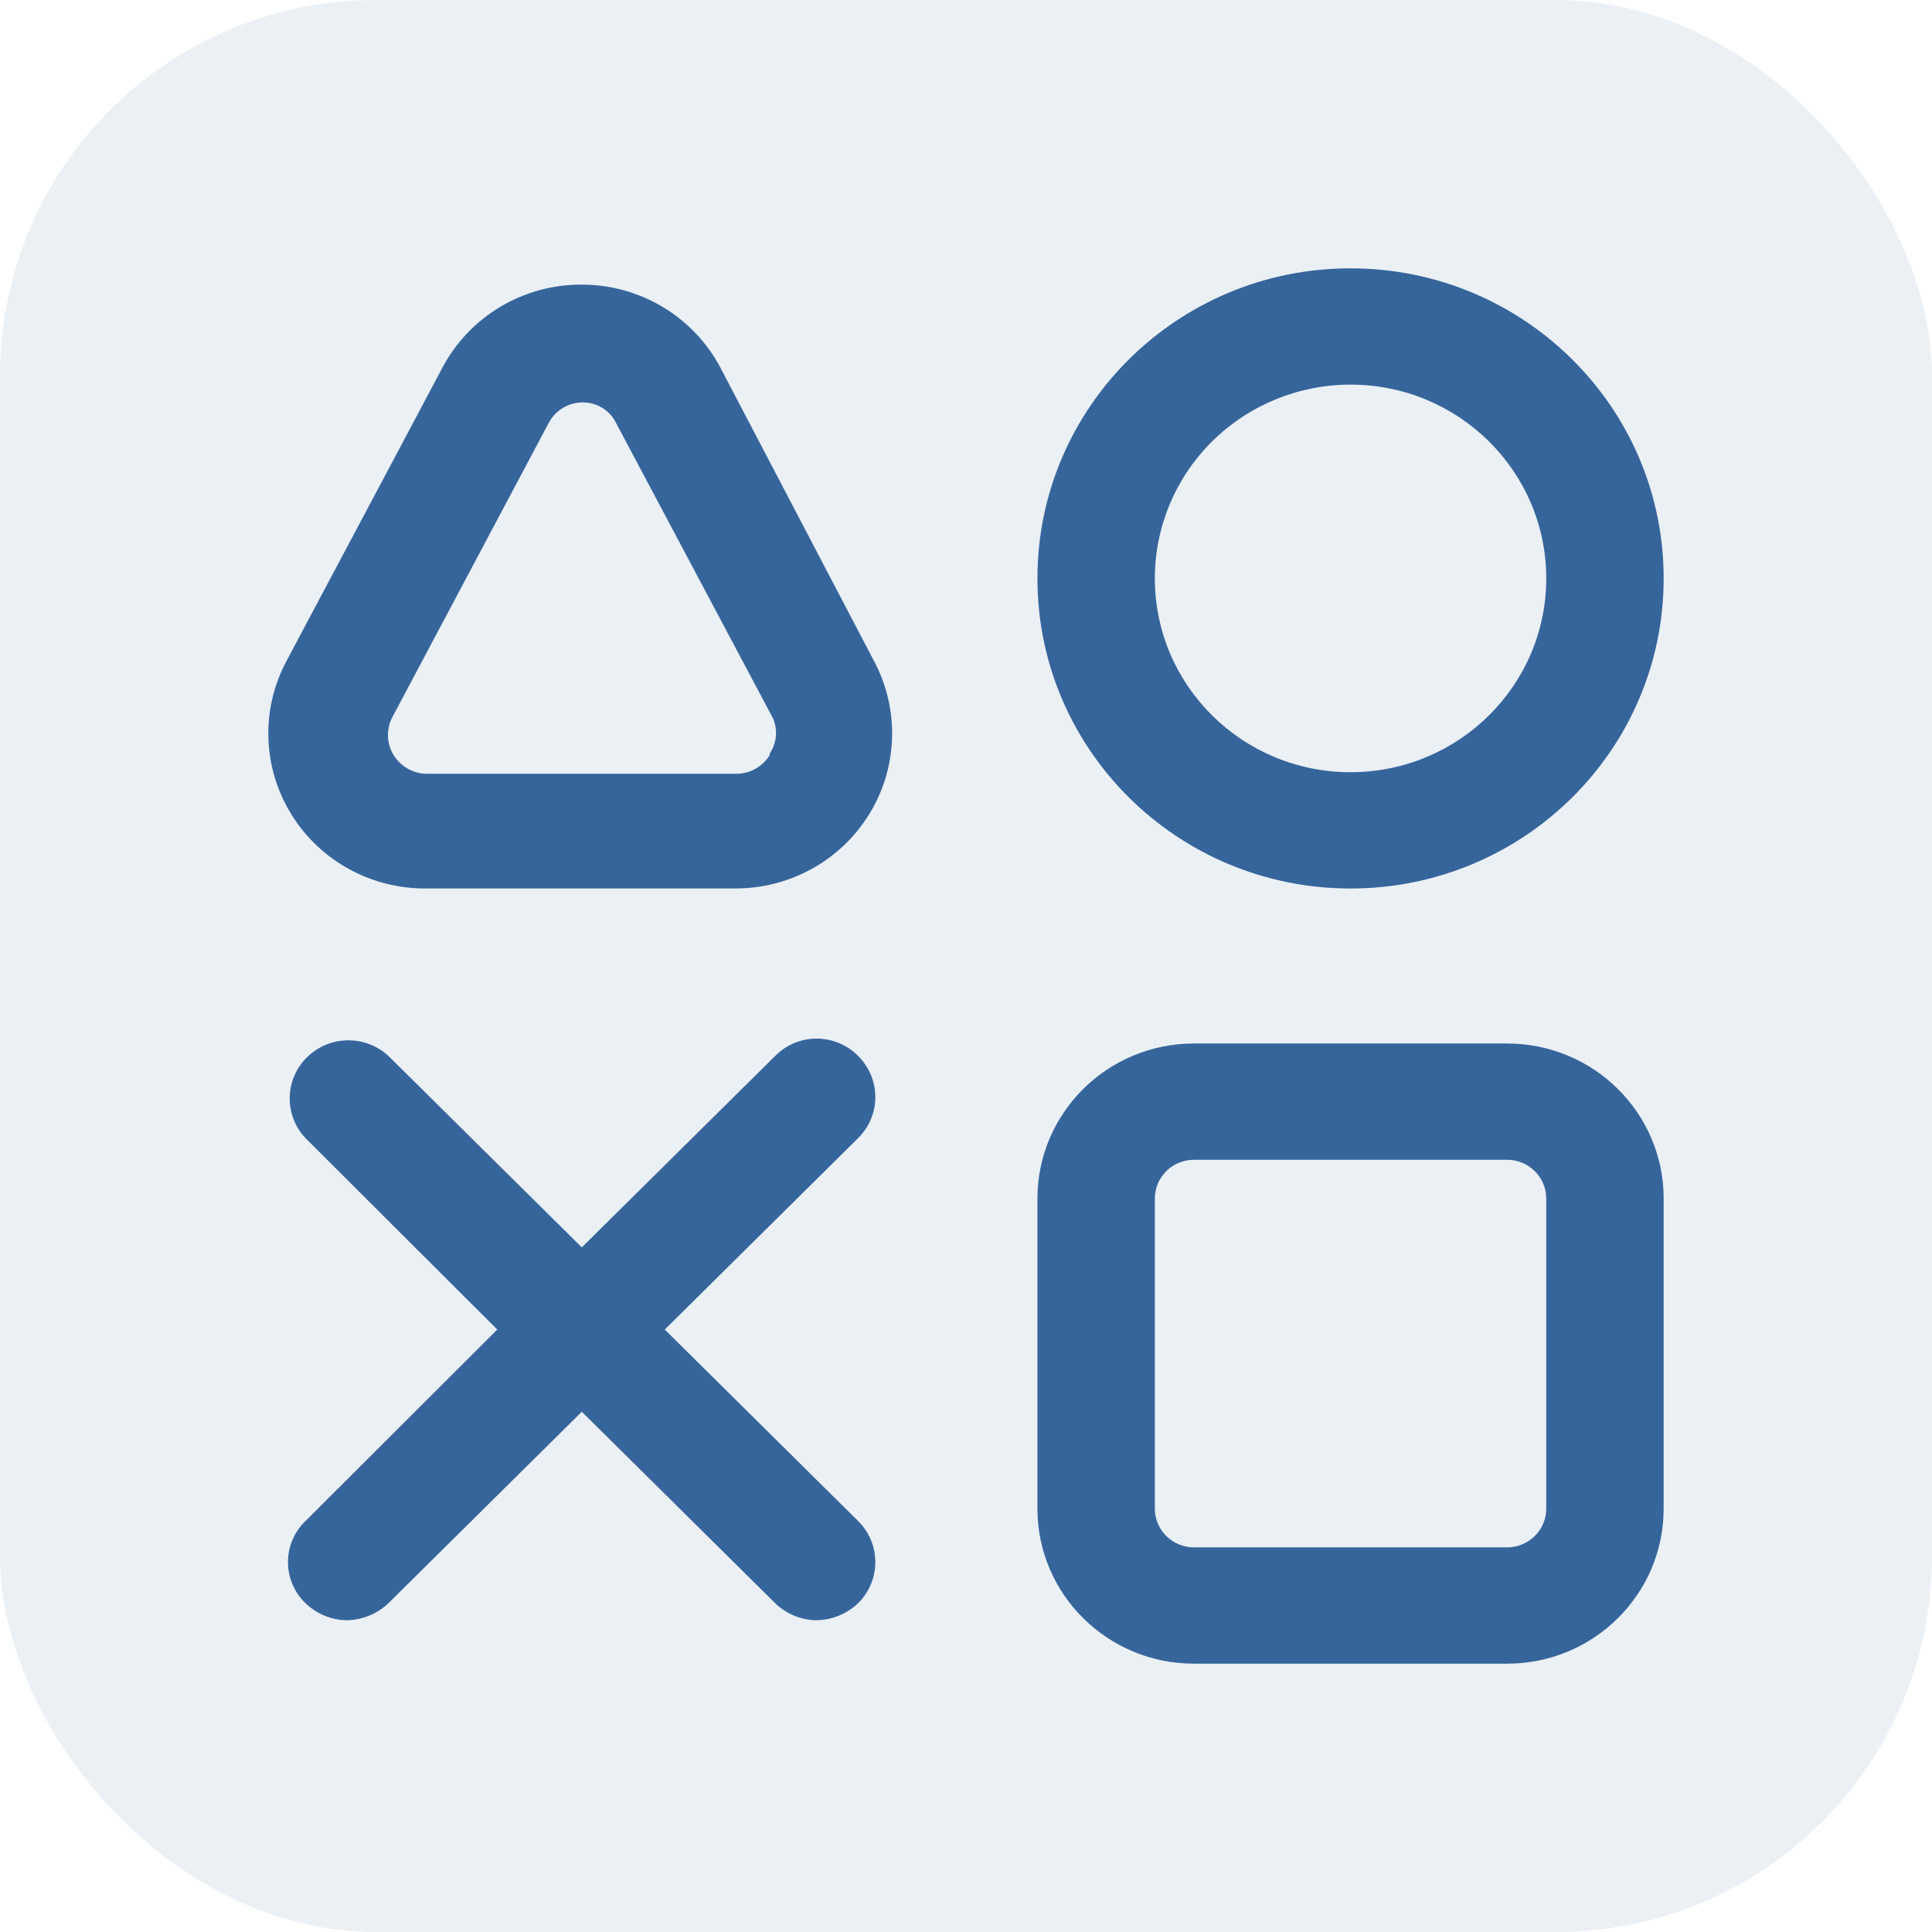
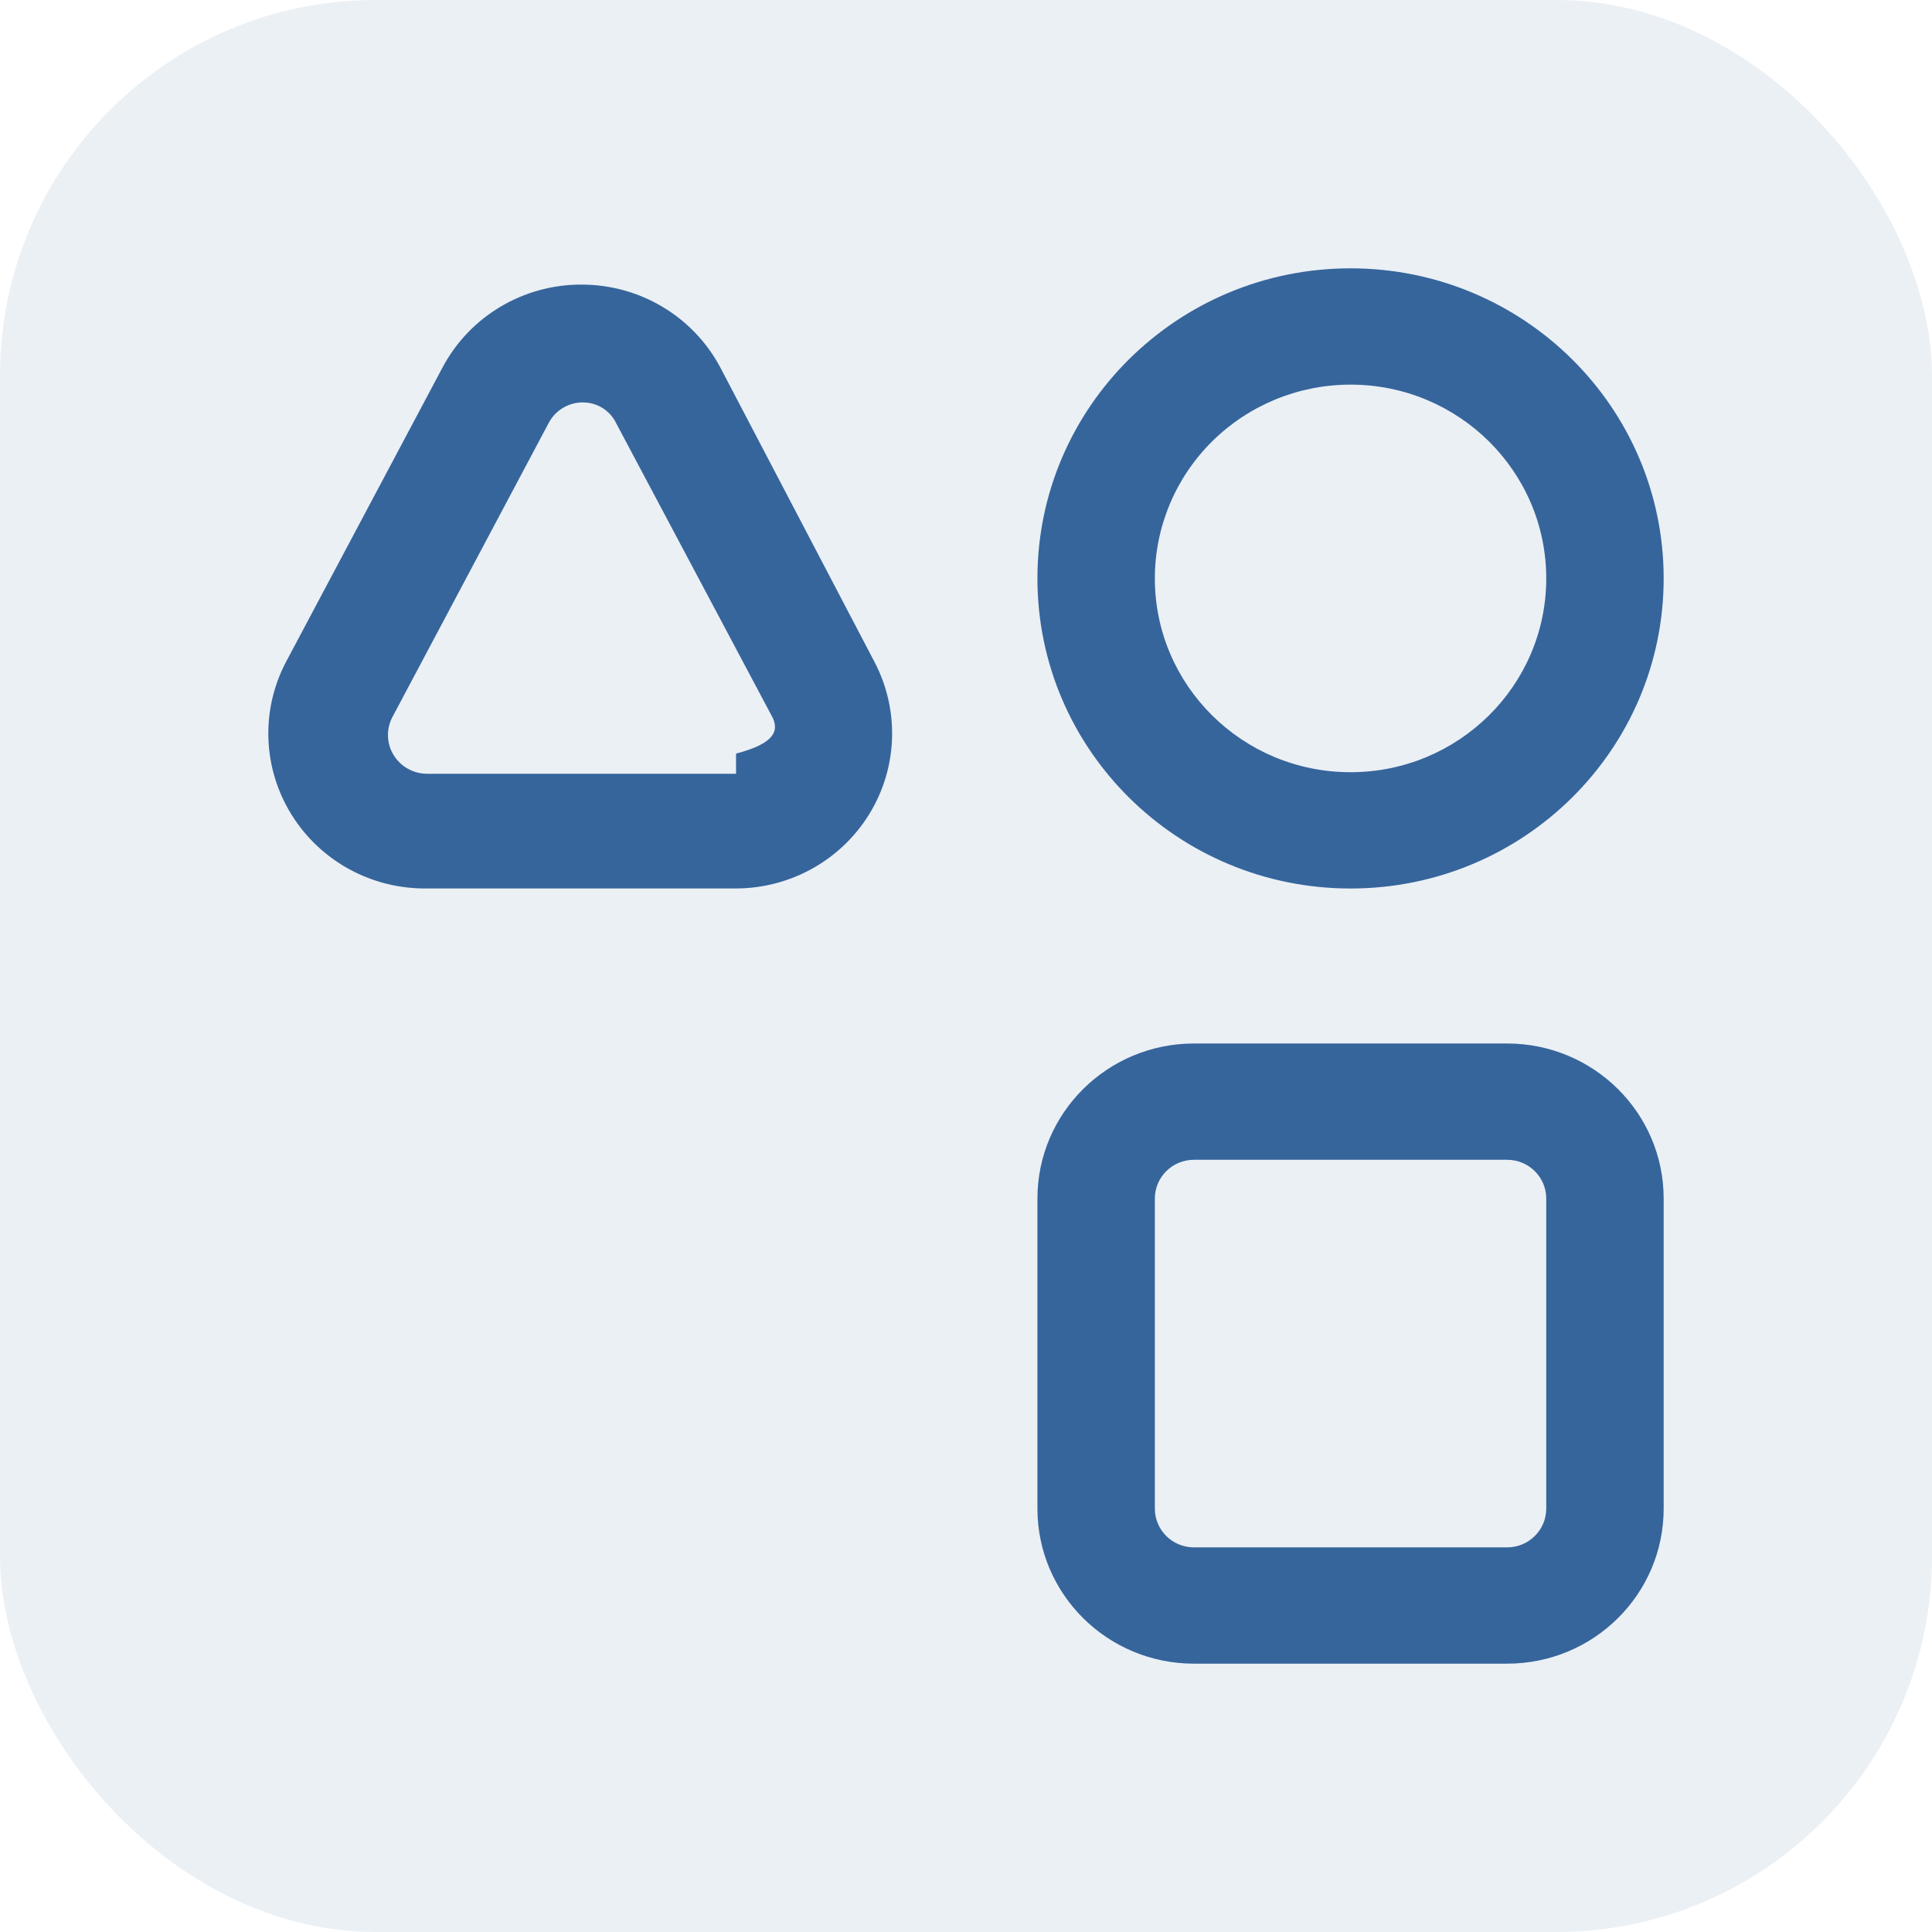
<svg xmlns="http://www.w3.org/2000/svg" width="36" height="36" viewBox="0 0 36 36" fill="none">
  <rect opacity="0.1" width="36" height="36" rx="7" fill="#36659C" />
-   <path fill-rule="evenodd" clip-rule="evenodd" d="M10.841 5.303C11.925 5.304 12.919 5.899 13.423 6.849L16.297 12.338C16.764 13.232 16.728 14.303 16.201 15.164C15.674 16.025 14.732 16.553 13.715 16.555H7.967C6.94 16.573 5.979 16.054 5.438 15.189C4.896 14.324 4.854 13.241 5.327 12.338L8.245 6.849C8.751 5.894 9.752 5.298 10.841 5.303ZM13.715 14.418C13.971 14.419 14.209 14.288 14.342 14.071V14.042C14.475 13.845 14.497 13.595 14.4 13.378L11.483 7.889C11.373 7.658 11.142 7.507 10.885 7.499C10.611 7.489 10.357 7.635 10.228 7.874L7.311 13.363C7.193 13.589 7.203 13.859 7.338 14.075C7.472 14.29 7.711 14.421 7.967 14.418H13.715Z" fill="#36659C" />
+   <path fill-rule="evenodd" clip-rule="evenodd" d="M10.841 5.303C11.925 5.304 12.919 5.899 13.423 6.849L16.297 12.338C16.764 13.232 16.728 14.303 16.201 15.164C15.674 16.025 14.732 16.553 13.715 16.555H7.967C6.94 16.573 5.979 16.054 5.438 15.189C4.896 14.324 4.854 13.241 5.327 12.338L8.245 6.849C8.751 5.894 9.752 5.298 10.841 5.303ZM13.715 14.418V14.042C14.475 13.845 14.497 13.595 14.4 13.378L11.483 7.889C11.373 7.658 11.142 7.507 10.885 7.499C10.611 7.489 10.357 7.635 10.228 7.874L7.311 13.363C7.193 13.589 7.203 13.859 7.338 14.075C7.472 14.29 7.711 14.421 7.967 14.418H13.715Z" fill="#36659C" />
  <path fill-rule="evenodd" clip-rule="evenodd" d="M31 10.778C31 13.969 28.388 16.556 25.165 16.556C21.943 16.556 19.331 13.969 19.331 10.778C19.331 7.587 21.943 5 25.165 5C28.388 5 31 7.587 31 10.778ZM28.812 10.778C28.812 8.783 27.179 7.167 25.165 7.167C24.198 7.167 23.271 7.547 22.587 8.224C21.903 8.902 21.519 9.82 21.519 10.778C21.519 12.772 23.151 14.389 25.165 14.389C27.179 14.389 28.812 12.772 28.812 10.778Z" fill="#36659C" />
  <path fill-rule="evenodd" clip-rule="evenodd" d="M22.248 19.444H28.083C29.694 19.444 31 20.738 31 22.333V28.111C31 29.707 29.694 31 28.083 31H22.248C20.637 31 19.331 29.707 19.331 28.111V22.333C19.331 20.738 20.637 19.444 22.248 19.444ZM28.083 28.833C28.485 28.833 28.812 28.51 28.812 28.111V22.333C28.812 21.934 28.485 21.611 28.083 21.611H22.248C21.845 21.611 21.519 21.934 21.519 22.333V28.111C21.519 28.51 21.845 28.833 22.248 28.833H28.083Z" fill="#36659C" />
-   <path d="M15.99 19.676C15.787 19.469 15.508 19.353 15.217 19.353C14.926 19.353 14.647 19.469 14.444 19.676L10.841 23.243L7.238 19.676C6.807 19.278 6.135 19.29 5.719 19.702C5.302 20.115 5.29 20.78 5.692 21.207L9.266 24.774L5.692 28.342C5.483 28.543 5.366 28.82 5.366 29.108C5.366 29.396 5.483 29.672 5.692 29.873C5.899 30.074 6.176 30.188 6.465 30.191C6.754 30.185 7.03 30.072 7.238 29.873L10.841 26.306L14.444 29.873C14.651 30.074 14.928 30.188 15.217 30.191C15.506 30.185 15.782 30.072 15.99 29.873C16.417 29.45 16.417 28.765 15.99 28.342L12.387 24.774L15.99 21.207C16.417 20.784 16.417 20.099 15.99 19.676Z" fill="#36659C" />
</svg>